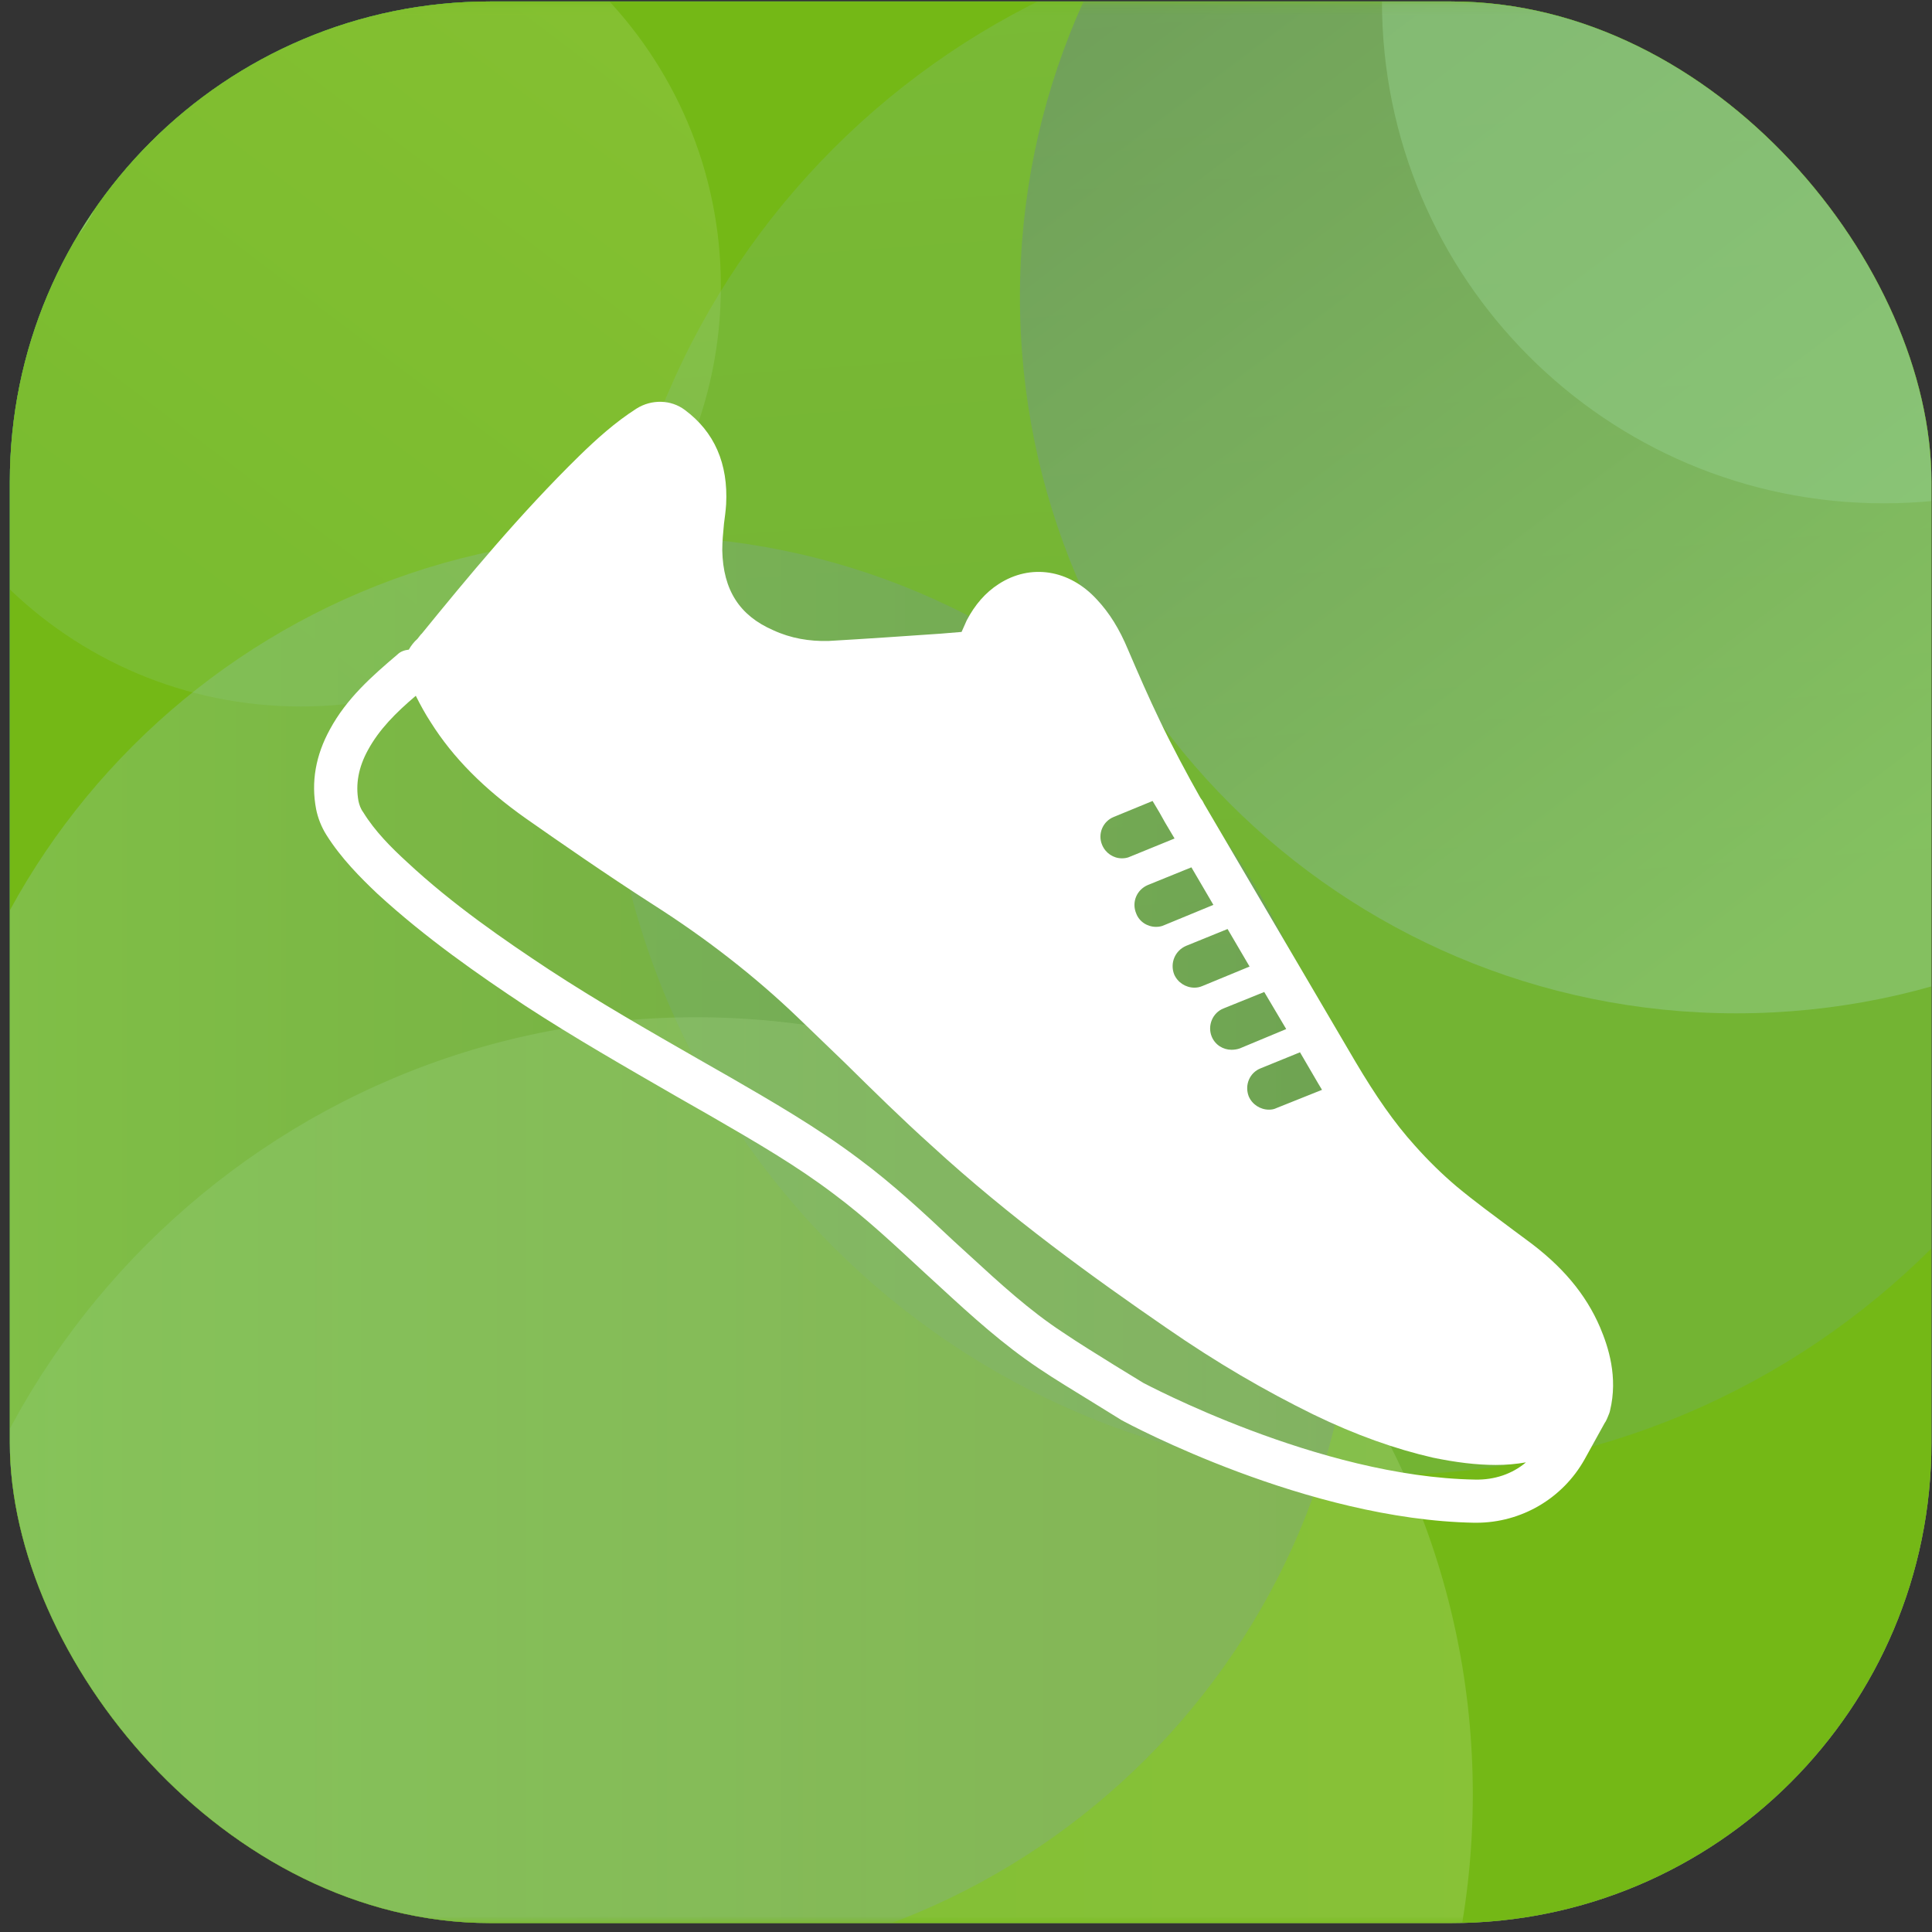
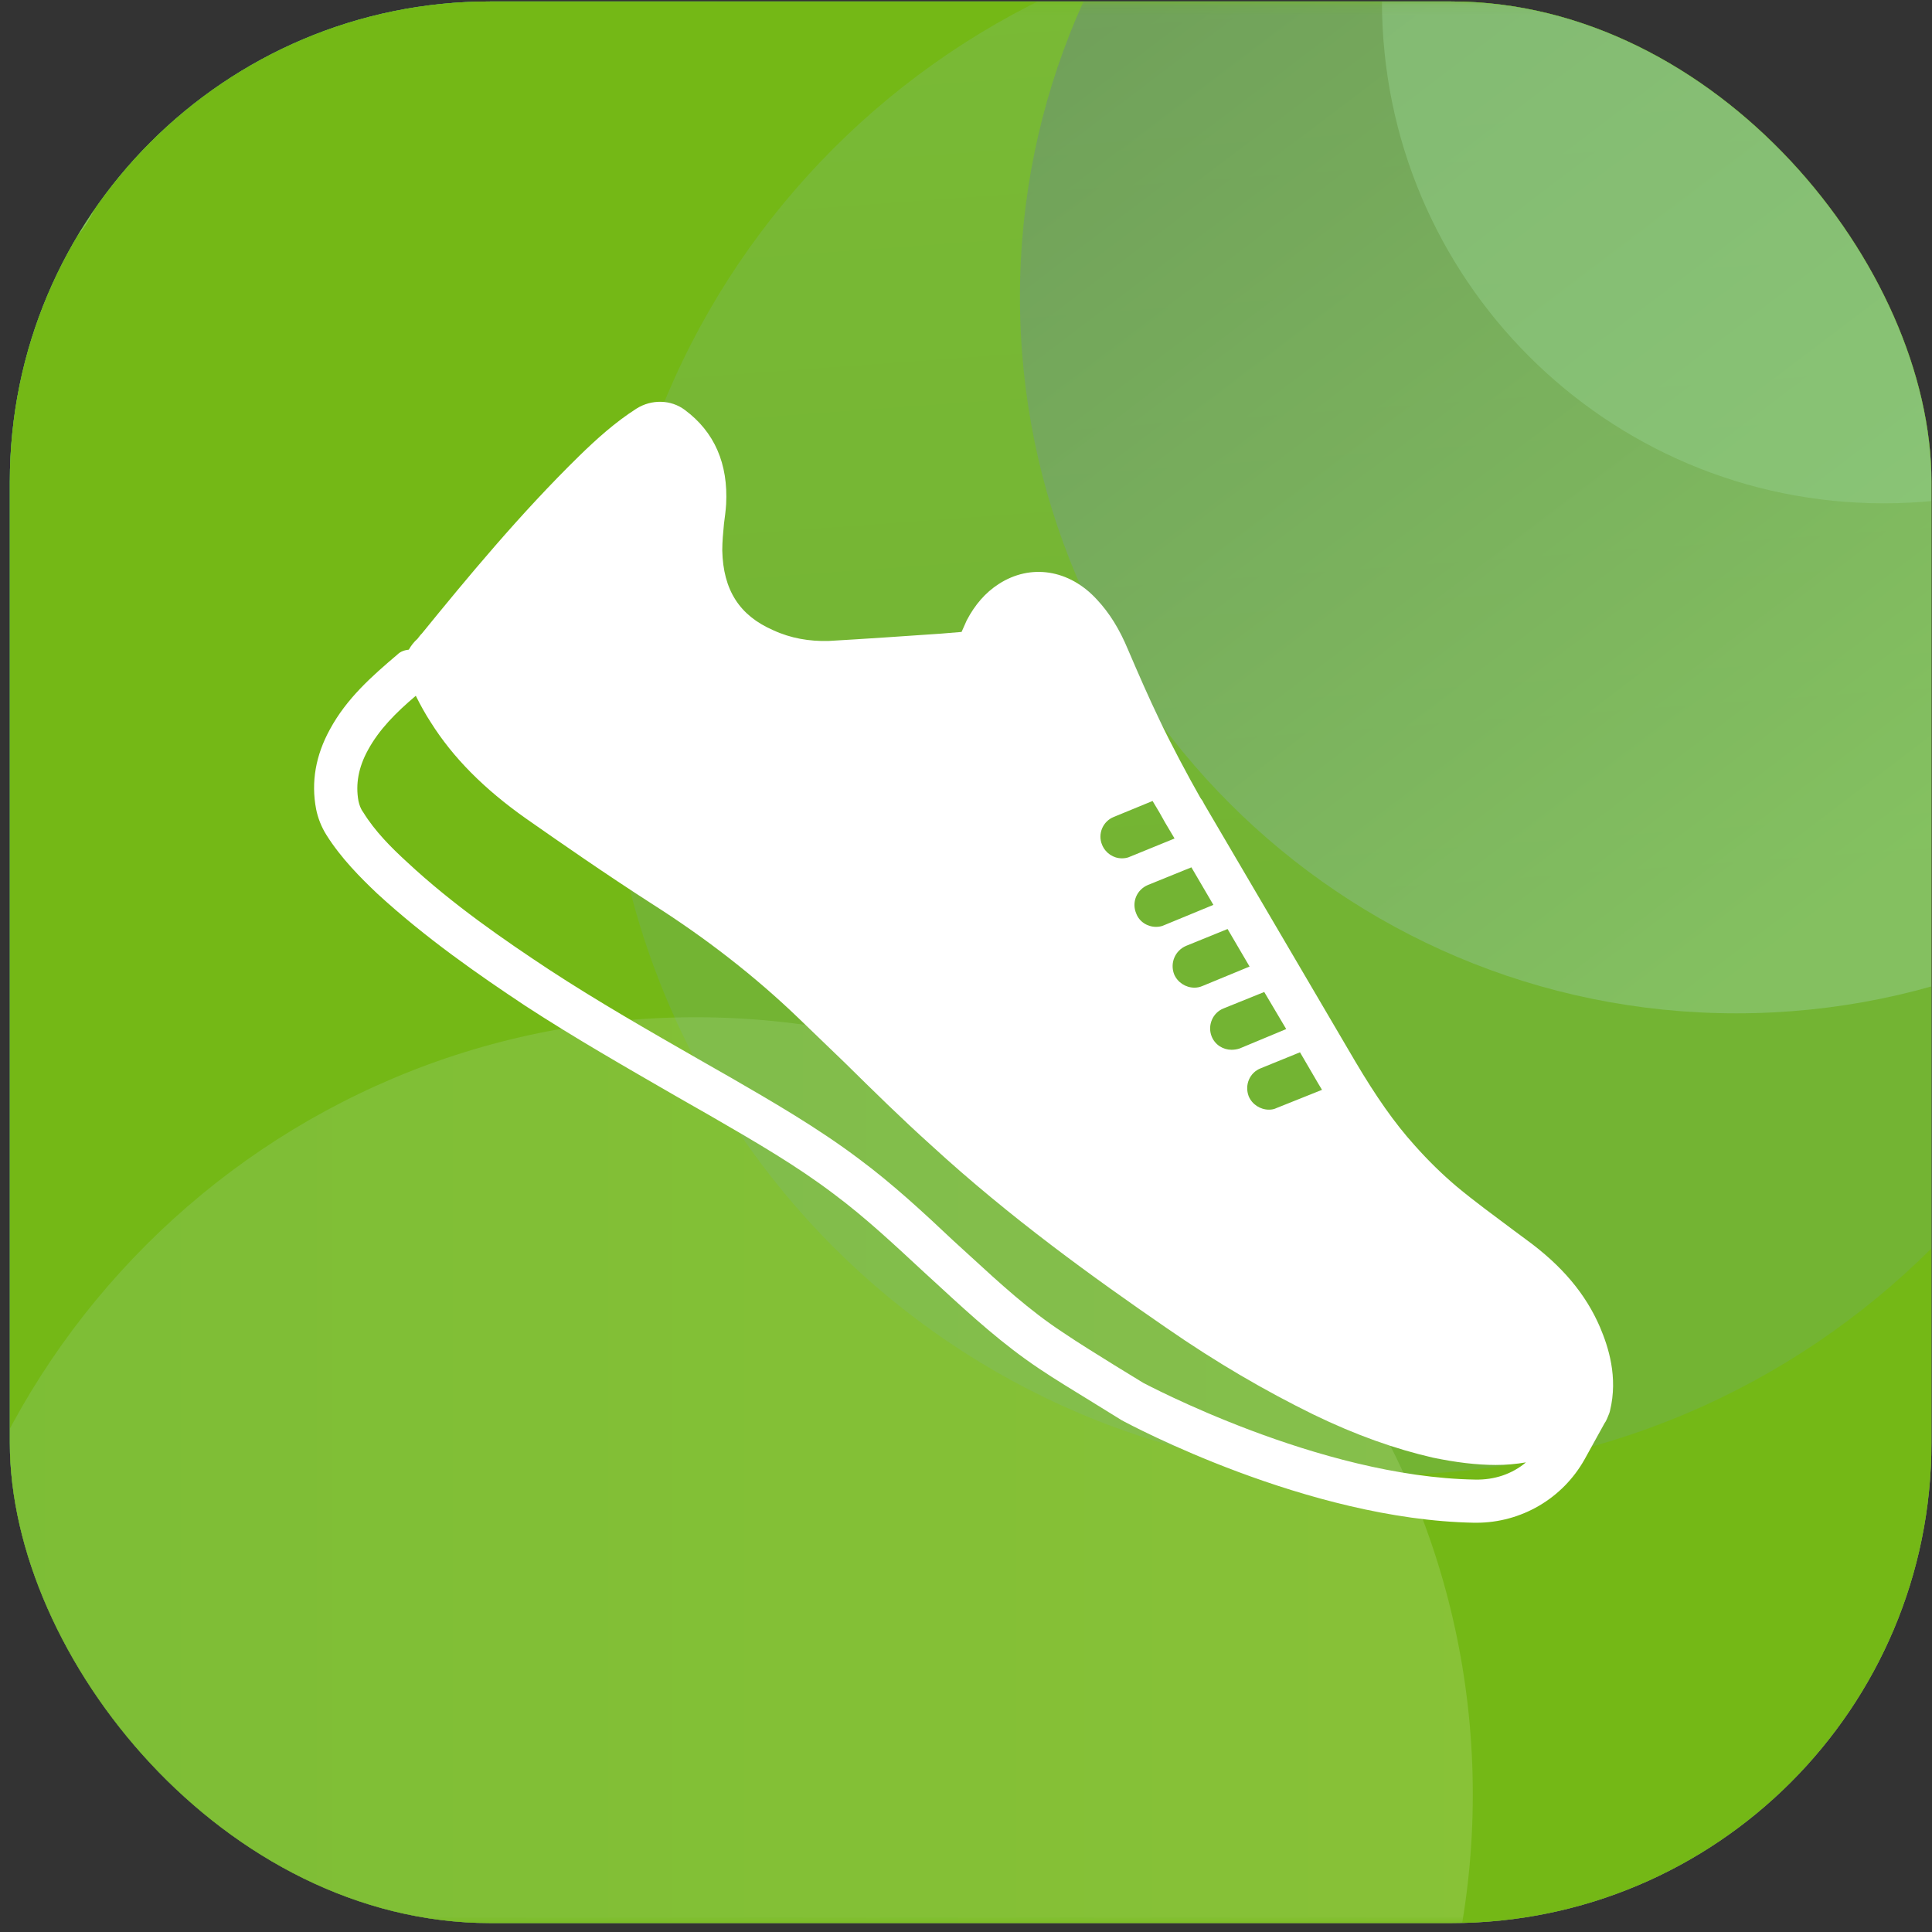
<svg xmlns="http://www.w3.org/2000/svg" width="186" height="186" viewBox="0 0 186 186" fill="none">
  <rect x="0" y="0" width="186" height="186" fill="#333333" stroke="none" />
  <g clip-path="url(#clip0_699_40422)">
    <rect x="0.946" y="0.141" width="185" height="185" rx="46.25" fill="#161F2E" />
    <path d="M239.243 -55.359H-54.554V238.438H239.243V-55.359Z" fill="url(#paint0_linear_699_40422)" />
    <g clip-path="url(#clip1_699_40422)">
      <rect width="185" height="185" transform="translate(0.946 0.141)" fill="#74B816" />
      <path d="M-45.303 0.141L232.197 0.141L232.197 185.141L-45.303 185.141L-45.303 0.141Z" fill="#74B816" />
      <g opacity="0.5">
        <mask id="mask0_699_40422" style="mask-type:luminance" maskUnits="userSpaceOnUse" x="-46" y="0" width="279" height="186">
          <path d="M-45.3 0.141L232.2 0.141L232.2 185.141L-45.3 185.141L-45.3 0.141Z" fill="white" />
        </mask>
        <g mask="url(#mask0_699_40422)">
          <path opacity="0.28" d="M207.973 67.178C207.973 108.497 174.478 141.992 133.159 141.992C91.841 141.992 58.345 108.497 58.345 67.178C58.345 25.86 91.841 -7.636 133.159 -7.636C174.478 -7.636 207.973 25.86 207.973 67.178Z" fill="url(#paint1_linear_699_40422)" />
        </g>
        <mask id="mask1_699_40422" style="mask-type:luminance" maskUnits="userSpaceOnUse" x="-46" y="0" width="279" height="186">
-           <path d="M-45.3 0.141L232.2 0.141L232.2 185.141L-45.3 185.141L-45.3 0.141Z" fill="white" />
-         </mask>
+           </mask>
        <g mask="url(#mask1_699_40422)">
          <g style="mix-blend-mode:overlay" opacity="0.43">
            <path d="M130.529 120.568C130.529 158.658 99.651 189.536 61.561 189.536C23.471 189.536 -7.407 158.658 -7.407 120.568C-7.407 82.478 23.471 51.6 61.561 51.6C99.651 51.6 130.529 82.478 130.529 120.568Z" fill="url(#paint2_linear_699_40422)" />
          </g>
        </g>
        <mask id="mask2_699_40422" style="mask-type:luminance" maskUnits="userSpaceOnUse" x="-46" y="0" width="279" height="186">
-           <path d="M-45.3 0.141L232.2 0.141L232.2 185.141L-45.3 185.141L-45.3 0.141Z" fill="white" />
-         </mask>
+           </mask>
        <g mask="url(#mask2_699_40422)">
          <g opacity="0.32">
            <path d="M273.128 39.984L165.939 212.071" stroke="white" stroke-width="3.01" stroke-miterlimit="10" />
-             <path d="M275.647 42.612L168.458 214.699" stroke="white" stroke-width="3.01" stroke-miterlimit="10" />
-             <path d="M278.161 45.239L170.972 217.326" stroke="white" stroke-width="3.01" stroke-miterlimit="10" />
            <path d="M280.677 47.866L173.488 219.953" stroke="white" stroke-width="3.01" stroke-miterlimit="10" />
            <path d="M283.195 50.494L176.006 222.581" stroke="white" stroke-width="3.01" stroke-miterlimit="10" />
            <path d="M285.709 53.119L178.521 225.206" stroke="white" stroke-width="3.01" stroke-miterlimit="10" />
            <path d="M288.226 55.746L181.037 227.833" stroke="white" stroke-width="3.01" stroke-miterlimit="10" />
            <path d="M290.742 58.373L183.553 230.46" stroke="white" stroke-width="3.01" stroke-miterlimit="10" />
            <path d="M293.257 61.001L186.068 233.087" stroke="white" stroke-width="3.01" stroke-miterlimit="10" />
          </g>
        </g>
        <mask id="mask3_699_40422" style="mask-type:luminance" maskUnits="userSpaceOnUse" x="-46" y="0" width="279" height="186">
          <path d="M-45.3 0.141L232.2 0.141L232.2 185.141L-45.3 185.141L-45.3 0.141Z" fill="white" />
        </mask>
        <g mask="url(#mask3_699_40422)">
          <g style="mix-blend-mode:overlay" opacity="0.53">
-             <path d="M236.129 28.589C236.129 66.679 205.251 97.557 167.161 97.557C129.071 97.557 98.193 66.679 98.193 28.589C98.193 -9.501 129.071 -40.379 167.161 -40.379C205.251 -40.379 236.129 -9.501 236.129 28.589Z" fill="url(#paint3_linear_699_40422)" />
+             <path d="M236.129 28.589C236.129 66.679 205.251 97.557 167.161 97.557C129.071 97.557 98.193 66.679 98.193 28.589C98.193 -9.501 129.071 -40.379 167.161 -40.379Z" fill="url(#paint3_linear_699_40422)" />
          </g>
        </g>
        <mask id="mask4_699_40422" style="mask-type:luminance" maskUnits="userSpaceOnUse" x="-46" y="0" width="279" height="186">
          <path d="M-45.3 0.141L232.2 0.141L232.2 185.141L-45.3 185.141L-45.3 0.141Z" fill="white" />
        </mask>
        <g mask="url(#mask4_699_40422)">
          <path opacity="0.53" d="M229.691 0.135C229.691 26.823 208.057 48.457 181.369 48.457C154.682 48.457 133.047 26.823 133.047 0.135C133.047 -26.552 154.682 -48.187 181.369 -48.187C208.057 -48.187 229.691 -26.552 229.691 0.135Z" fill="#AFDFF9" />
        </g>
        <mask id="mask5_699_40422" style="mask-type:luminance" maskUnits="userSpaceOnUse" x="-46" y="0" width="279" height="186">
-           <path d="M-45.3 0.141L232.2 0.141L232.2 185.141L-45.3 185.141L-45.3 0.141Z" fill="white" />
-         </mask>
+           </mask>
        <g mask="url(#mask5_699_40422)">
          <path opacity="0.23" d="M69.401 27.574C69.401 49.909 51.295 68.015 28.96 68.015C6.625 68.015 -11.481 49.909 -11.481 27.574C-11.481 5.239 6.625 -12.867 28.96 -12.867C51.295 -12.867 69.401 5.239 69.401 27.574Z" fill="url(#paint4_linear_699_40422)" />
        </g>
        <mask id="mask6_699_40422" style="mask-type:luminance" maskUnits="userSpaceOnUse" x="-46" y="0" width="279" height="186">
          <path d="M-45.3 0.141L232.2 0.141L232.2 185.141L-45.3 185.141L-45.3 0.141Z" fill="white" />
        </mask>
        <g mask="url(#mask6_699_40422)">
          <path opacity="0.63" d="M10.059 15.675C10.059 21.642 5.222 26.479 -0.745 26.479C-6.712 26.479 -11.549 21.642 -11.549 15.675C-11.549 9.708 -6.712 4.871 -0.745 4.871C5.222 4.871 10.059 9.708 10.059 15.675Z" fill="#AFDFF9" />
        </g>
        <mask id="mask7_699_40422" style="mask-type:luminance" maskUnits="userSpaceOnUse" x="-46" y="0" width="279" height="186">
          <path d="M-45.3 0.141L232.2 0.141L232.2 185.141L-45.3 185.141L-45.3 0.141Z" fill="white" />
        </mask>
        <g mask="url(#mask7_699_40422)">
          <g style="mix-blend-mode:overlay" opacity="0.28">
            <path d="M141.792 172.747C141.792 214.065 108.297 247.561 66.978 247.561C25.66 247.561 -7.835 214.065 -7.835 172.747C-7.835 131.428 25.66 97.933 66.978 97.933C108.297 97.933 141.792 131.428 141.792 172.747Z" fill="url(#paint5_linear_699_40422)" />
          </g>
        </g>
      </g>
      <path d="M154.047 127.793C152.678 124.596 150.394 121.858 146.909 119.325L145.621 118.37C143.796 117.001 141.968 115.672 140.224 114.219C138.855 113.057 137.526 111.769 136.199 110.274C134.248 108.116 132.462 105.544 130.471 102.181L130.057 101.476L115.903 77.36C115.819 77.153 115.696 76.987 115.57 76.819C114.409 74.784 112.665 71.506 111.668 69.39C110.587 67.148 109.594 64.866 108.597 62.54C107.766 60.547 106.811 59.013 105.607 57.725C102.951 54.819 99.216 54.237 96.143 56.23C94.855 57.062 93.861 58.223 93.072 59.718C92.907 60.09 92.739 60.466 92.574 60.838L90.581 61.003C86.969 61.252 83.358 61.501 79.747 61.709C77.922 61.751 76.136 61.459 74.434 60.67C71.195 59.259 69.619 56.81 69.535 52.991C69.535 52.121 69.619 51.289 69.7 50.419C69.784 49.797 69.865 49.173 69.907 48.551C70.114 44.649 68.787 41.578 65.924 39.462C64.597 38.465 62.727 38.423 61.274 39.339C59.2 40.666 57.414 42.287 55.796 43.863C50.068 49.467 44.962 55.651 40.604 61.006C40.562 61.006 40.231 61.462 40.189 61.504C39.856 61.795 39.568 62.168 39.358 62.543C38.986 62.585 38.569 62.708 38.277 62.999C35.786 65.115 33.379 67.232 31.761 70.221C30.392 72.713 29.935 75.285 30.434 77.9C30.599 78.731 30.932 79.602 31.43 80.391C32.841 82.634 34.708 84.501 36.329 86.038C40.979 90.312 46.124 93.881 50.567 96.829C55.339 99.942 60.361 102.806 65.176 105.588L68.373 107.413C72.897 110.028 76.676 112.228 80.245 114.927C83.316 117.208 86.18 119.907 88.963 122.482L90.457 123.851C93.654 126.799 96.599 129.456 100.003 131.737C101.663 132.857 103.407 133.895 105.151 134.976L107.973 136.72C108.72 137.134 125.864 146.308 141.926 146.599C142.01 146.599 142.091 146.599 142.133 146.599C146.45 146.599 150.436 144.275 152.553 140.496L154.504 136.969L154.588 136.846C154.672 136.681 154.753 136.513 154.795 136.39C154.879 136.182 154.96 136.017 155.002 135.807C155.791 132.566 154.837 129.66 154.047 127.793ZM126.902 104.301C127.025 104.508 127.151 104.715 127.274 104.922L122.916 106.666C122.667 106.792 122.417 106.831 122.168 106.831C121.337 106.831 120.55 106.333 120.217 105.544C119.803 104.466 120.301 103.262 121.379 102.845L125.155 101.308L126.902 104.301ZM123.828 99.071L119.347 100.939C119.097 101.023 118.848 101.065 118.557 101.065C117.768 101.065 116.981 100.608 116.648 99.777C116.234 98.738 116.732 97.493 117.81 97.078L121.712 95.502L123.828 99.071ZM120.301 93.053L115.777 94.92C115.486 95.046 115.237 95.085 114.988 95.085C114.159 95.085 113.37 94.587 113.037 93.797C112.623 92.717 113.121 91.513 114.199 91.057L118.182 89.439L120.301 93.053ZM116.816 87.115L112.085 89.067C111.836 89.19 111.545 89.232 111.296 89.232C110.464 89.232 109.678 88.733 109.387 87.944C108.93 86.863 109.429 85.662 110.506 85.203L114.7 83.501L116.816 87.115ZM107.225 78.65L110.963 77.113C111.419 77.861 111.833 78.566 112.166 79.188L113.079 80.725L108.804 82.469C108.555 82.594 108.264 82.634 108.015 82.634C107.186 82.634 106.439 82.135 106.106 81.346C105.649 80.268 106.19 79.064 107.225 78.65ZM142.01 142.445C126.944 142.195 110.131 133.148 110.092 133.148L107.312 131.446C105.652 130.407 103.95 129.372 102.29 128.249C99.135 126.175 96.356 123.641 93.243 120.778L91.79 119.451C88.926 116.752 85.978 114.014 82.742 111.607C78.675 108.536 74.109 105.921 70.456 103.802L67.259 101.977C62.486 99.237 57.545 96.415 52.856 93.344C48.582 90.522 43.56 87.076 39.159 82.967C37.664 81.598 36.088 80.019 34.966 78.194C34.717 77.861 34.593 77.488 34.51 77.113C34.218 75.495 34.51 73.874 35.422 72.214C36.503 70.221 38.121 68.603 40.03 66.985C40.486 67.898 40.942 68.729 41.483 69.558C43.599 72.92 46.589 75.949 50.656 78.815C53.976 81.139 58.335 84.171 62.858 87.076C68.007 90.354 72.695 94.007 76.805 97.952C78.3 99.404 79.834 100.857 81.329 102.31C84.069 105.009 86.807 107.707 89.671 110.28C97.265 117.253 105.361 123.065 112.292 127.838C117.149 131.2 121.796 133.898 126.446 136.18C130.555 138.173 134.332 139.5 137.943 140.331C140.143 140.787 142.136 141.036 144.003 141.036C145 141.036 145.954 140.953 146.909 140.787C145.579 141.907 143.877 142.487 142.01 142.445Z" fill="white" />
    </g>
  </g>
  <defs>
    <linearGradient id="paint0_linear_699_40422" x1="-52.126" y1="-50.619" x2="266.203" y2="262.616" gradientUnits="userSpaceOnUse">
      <stop stop-color="#0FFFDF" />
      <stop offset="0.15" stop-color="#2FCEE5" />
      <stop offset="0.383" stop-color="#5C87EE" />
      <stop offset="0.593" stop-color="#804FF5" />
      <stop offset="0.772" stop-color="#9927FB" />
      <stop offset="0.914" stop-color="#A90EFE" />
      <stop offset="1" stop-color="#AF05FF" />
    </linearGradient>
    <linearGradient id="paint1_linear_699_40422" x1="134.987" y1="92.573" x2="127.967" y2="-4.043" gradientUnits="userSpaceOnUse">
      <stop stop-color="#6898E1" />
      <stop offset="1" stop-color="#95C5F0" />
    </linearGradient>
    <linearGradient id="paint2_linear_699_40422" x1="130.506" y1="120.561" x2="-7.412" y2="120.561" gradientUnits="userSpaceOnUse">
      <stop stop-color="#5E61DE" />
      <stop offset="1" stop-color="#AFDFF9" />
    </linearGradient>
    <linearGradient id="paint3_linear_699_40422" x1="132.616" y1="-16.944" x2="198.809" y2="70.311" gradientUnits="userSpaceOnUse">
      <stop stop-color="#5E61DE" />
      <stop offset="1" stop-color="#AFDFF9" />
    </linearGradient>
    <linearGradient id="paint4_linear_699_40422" x1="50.149" y1="-0.476" x2="12.037" y2="50.005" gradientUnits="userSpaceOnUse">
      <stop stop-color="white" />
      <stop offset="1" stop-color="#AFDFF9" />
    </linearGradient>
    <linearGradient id="paint5_linear_699_40422" x1="141.811" y1="172.747" x2="-7.848" y2="172.747" gradientUnits="userSpaceOnUse">
      <stop stop-color="white" />
      <stop offset="1" stop-color="#AFDFF9" />
    </linearGradient>
    <clipPath id="clip0_699_40422">
      <rect x="0.946" y="0.141" width="185" height="185" rx="46.25" fill="white" />
    </clipPath>
    <clipPath id="clip1_699_40422">
      <rect width="185" height="185" fill="white" transform="translate(0.946 0.141)" />
    </clipPath>
  </defs>
</svg>